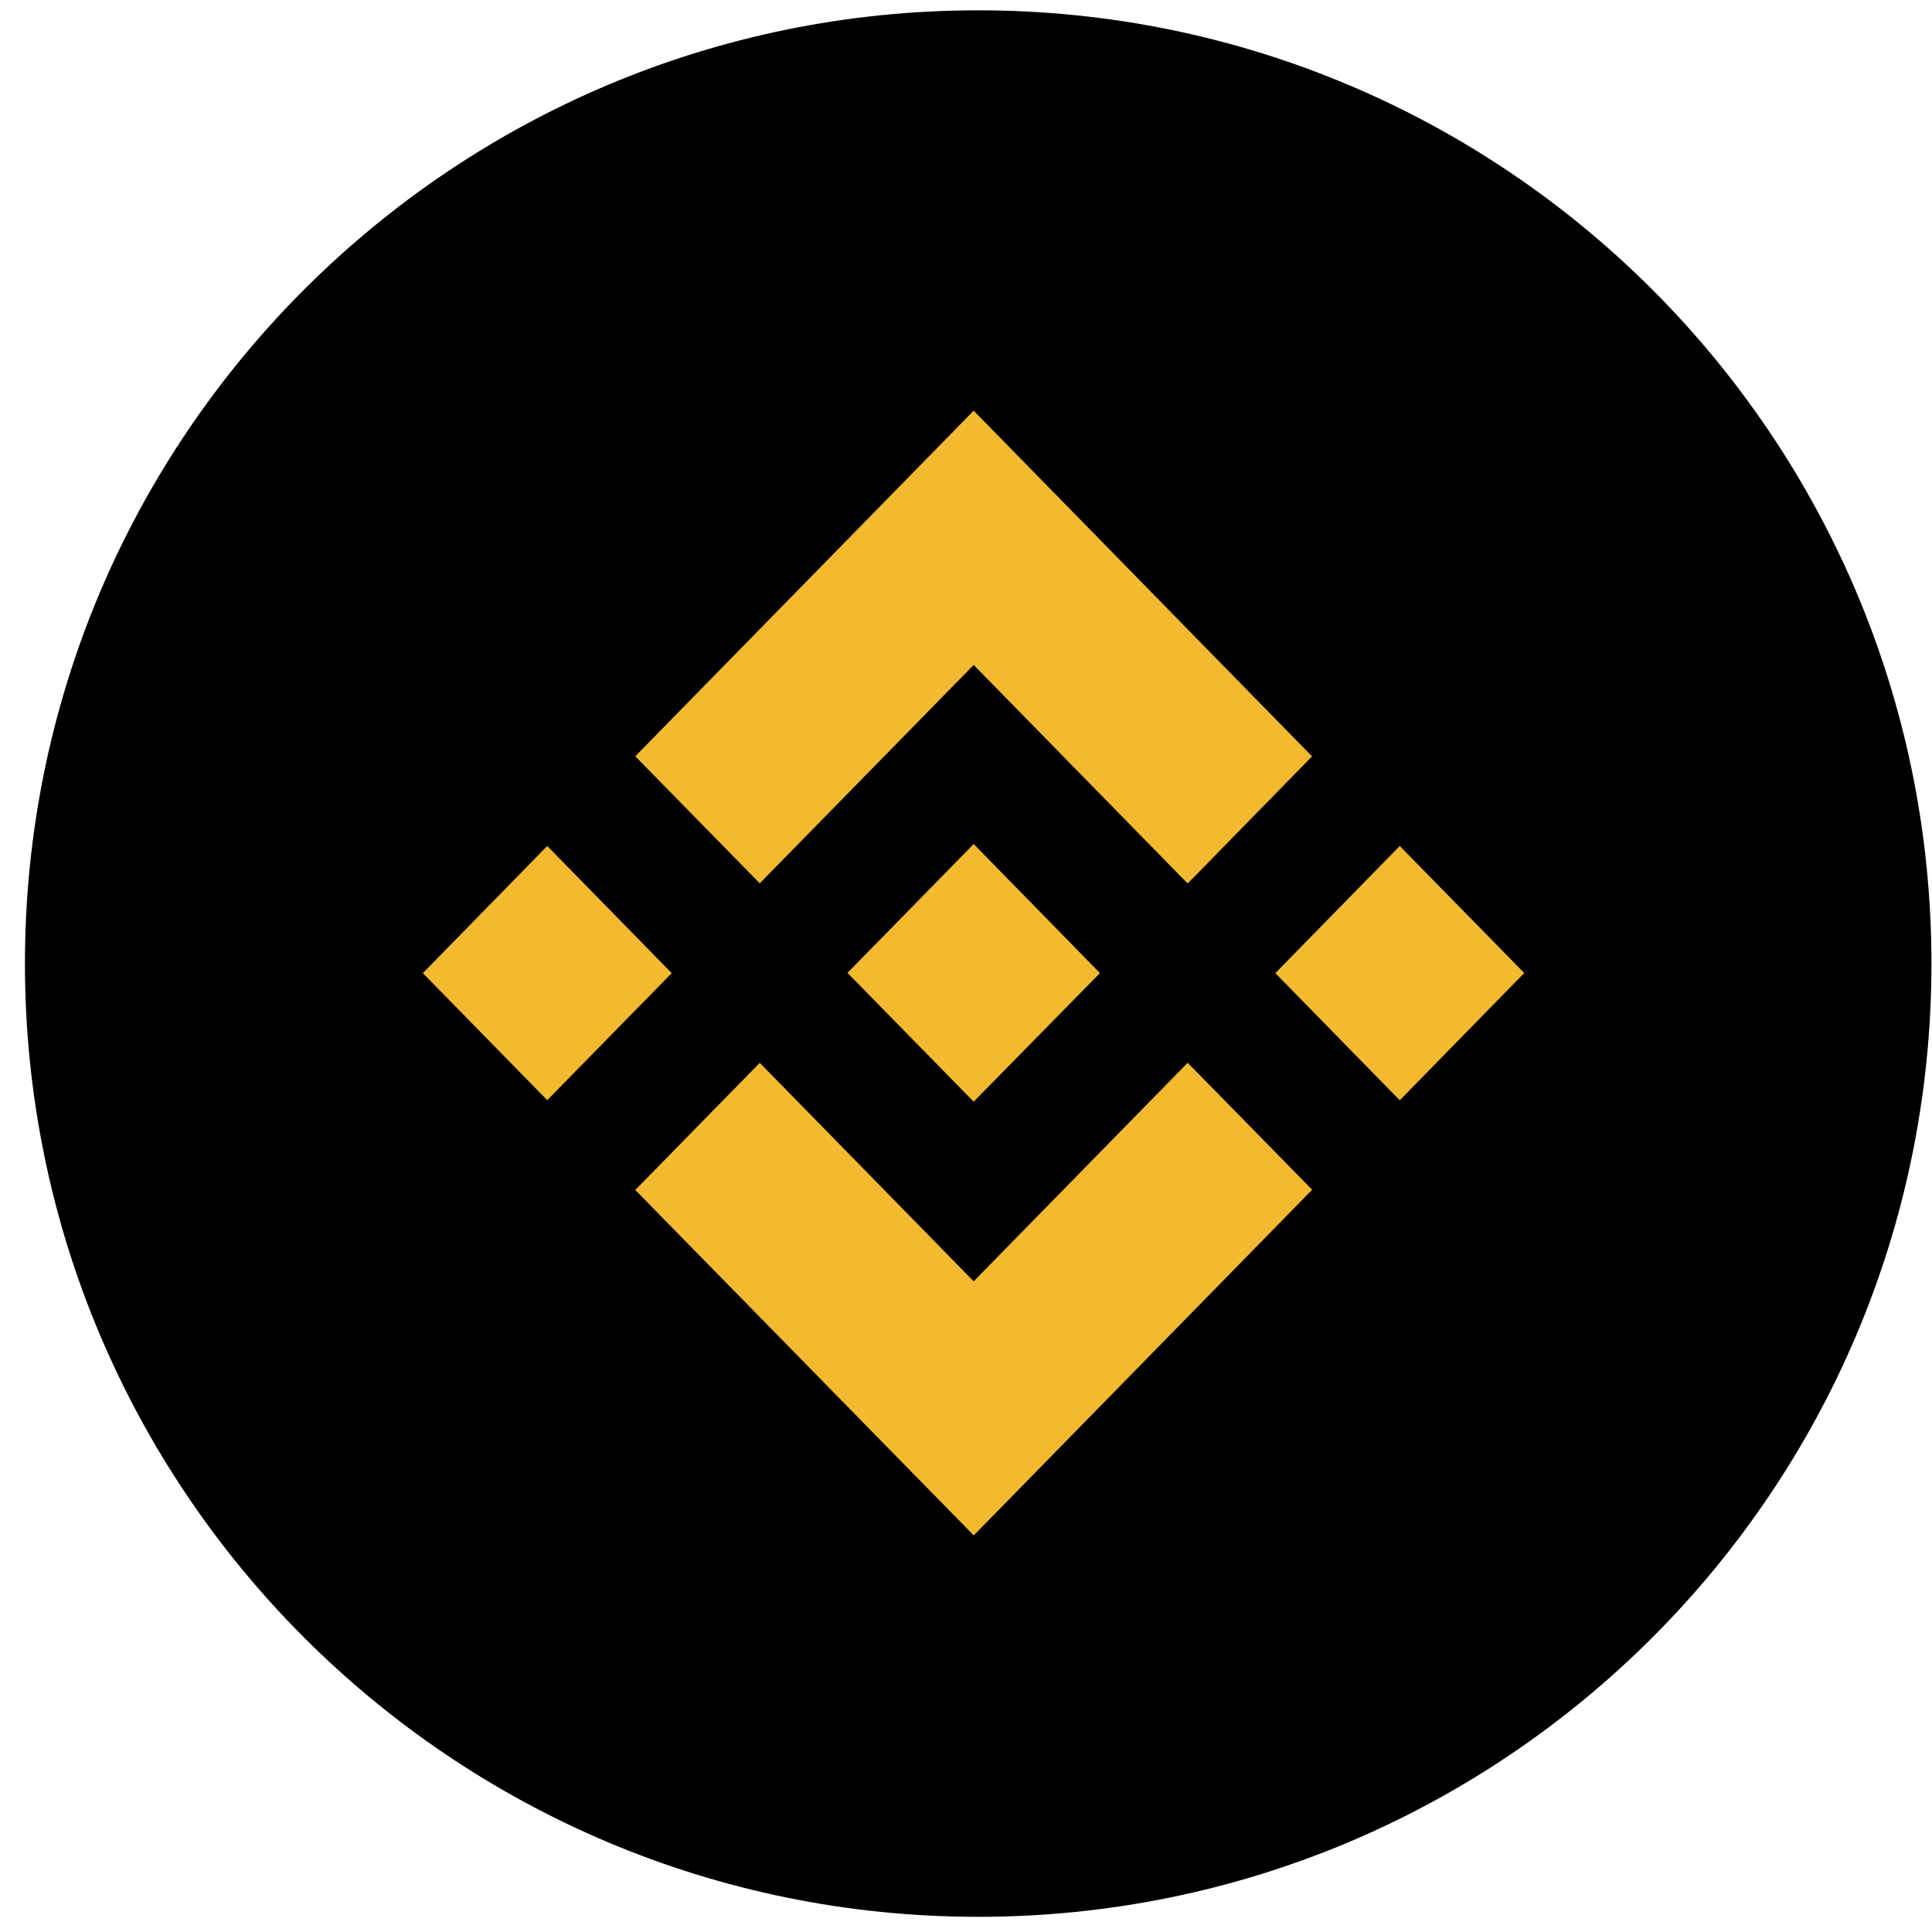
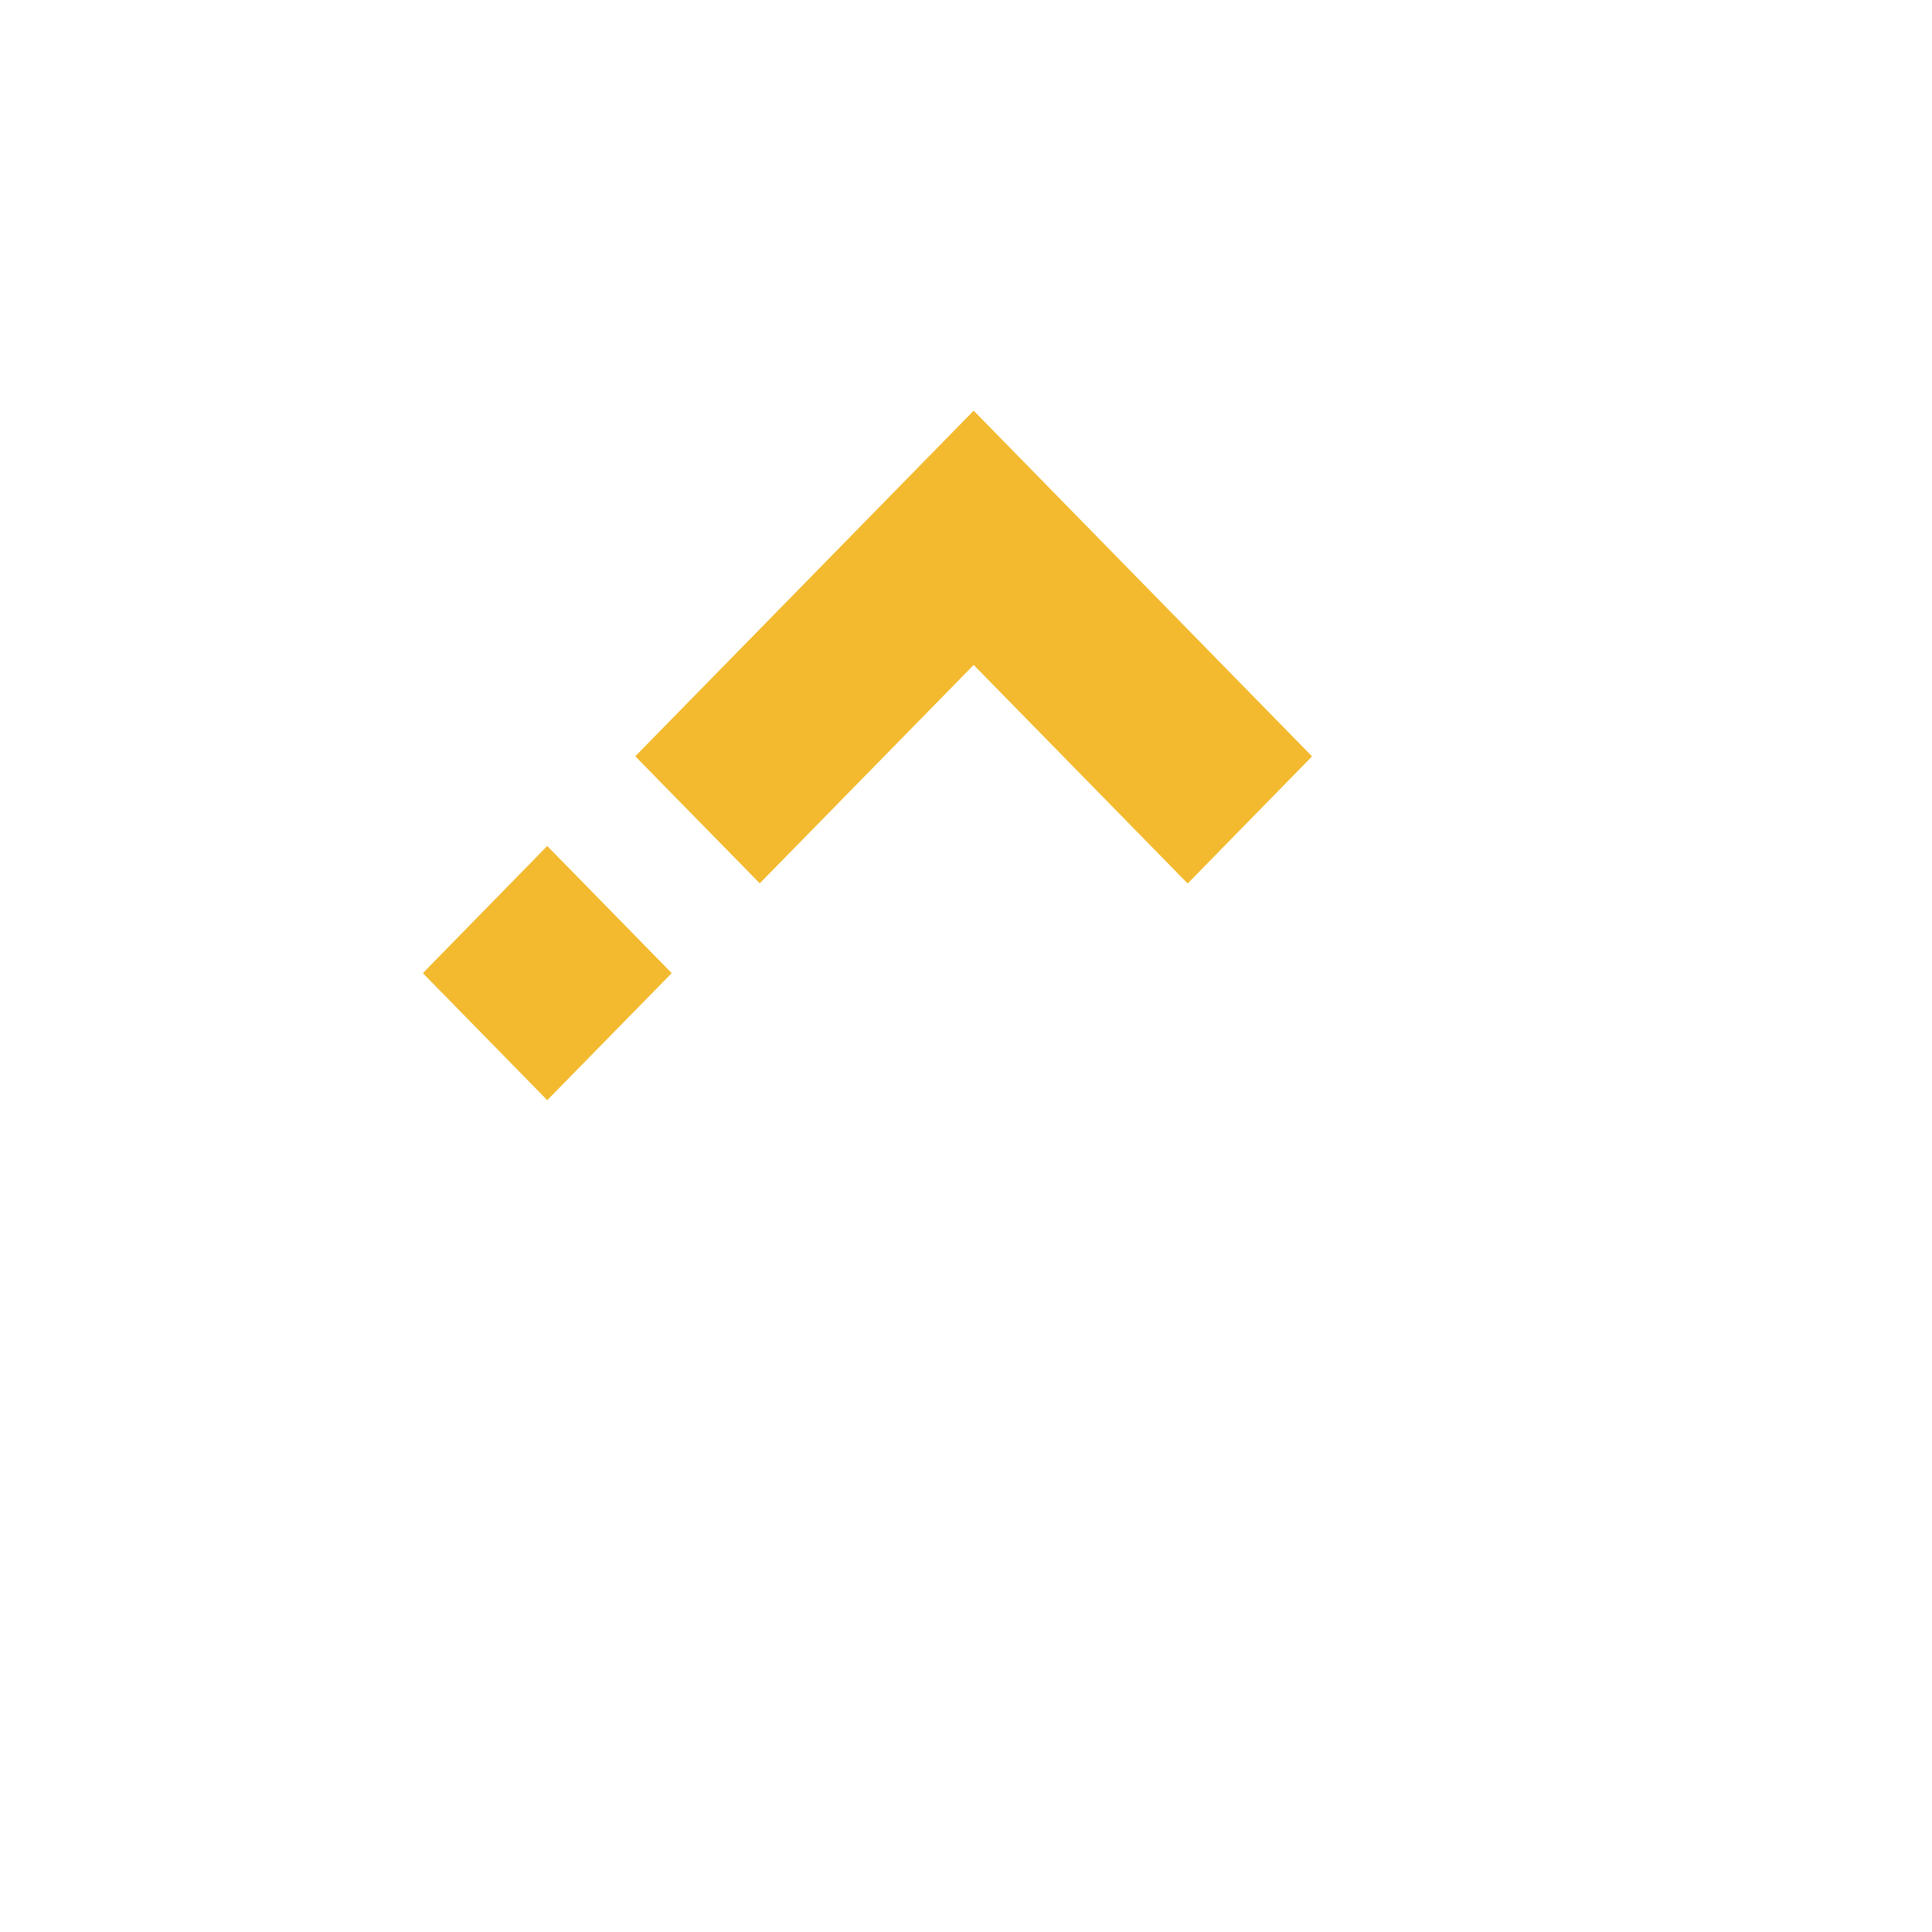
<svg xmlns="http://www.w3.org/2000/svg" width="76" height="76" viewBox="0 0 76 76" fill="none">
  <g id="Group 1244833346">
-     <path id="Ellipse 391" d="M75.978 37.904C75.978 58.614 59.19 75.403 38.48 75.403C17.77 75.403 0.981 58.614 0.981 37.904C0.981 17.195 17.77 0.406 38.48 0.406C59.19 0.406 75.978 17.195 75.978 37.904Z" fill="black" />
    <g id="Group">
      <path id="Vector" d="M29.887 34.748L38.302 26.157L46.72 34.755L51.613 29.754L38.302 16.155L24.99 29.75L29.887 34.748Z" fill="#F3BA2F" />
      <path id="Vector_2" d="M16.634 38.281L21.527 33.279L26.424 38.281L21.527 43.278L16.634 38.281Z" fill="#F3BA2F" />
-       <path id="Vector_3" d="M29.887 41.81L38.302 50.404L46.72 41.807L51.617 46.801L38.305 60.399L24.99 46.811L29.887 41.81Z" fill="#F3BA2F" />
-       <path id="Vector_4" d="M50.169 38.281L55.063 33.279L59.96 38.277L55.063 43.282L50.169 38.281Z" fill="#F3BA2F" />
-       <path id="Vector_5" d="M43.268 38.277L38.302 33.202L34.63 36.952L34.206 37.382L33.337 38.27L38.302 43.337L43.268 38.28V38.277Z" fill="#F3BA2F" />
    </g>
  </g>
</svg>